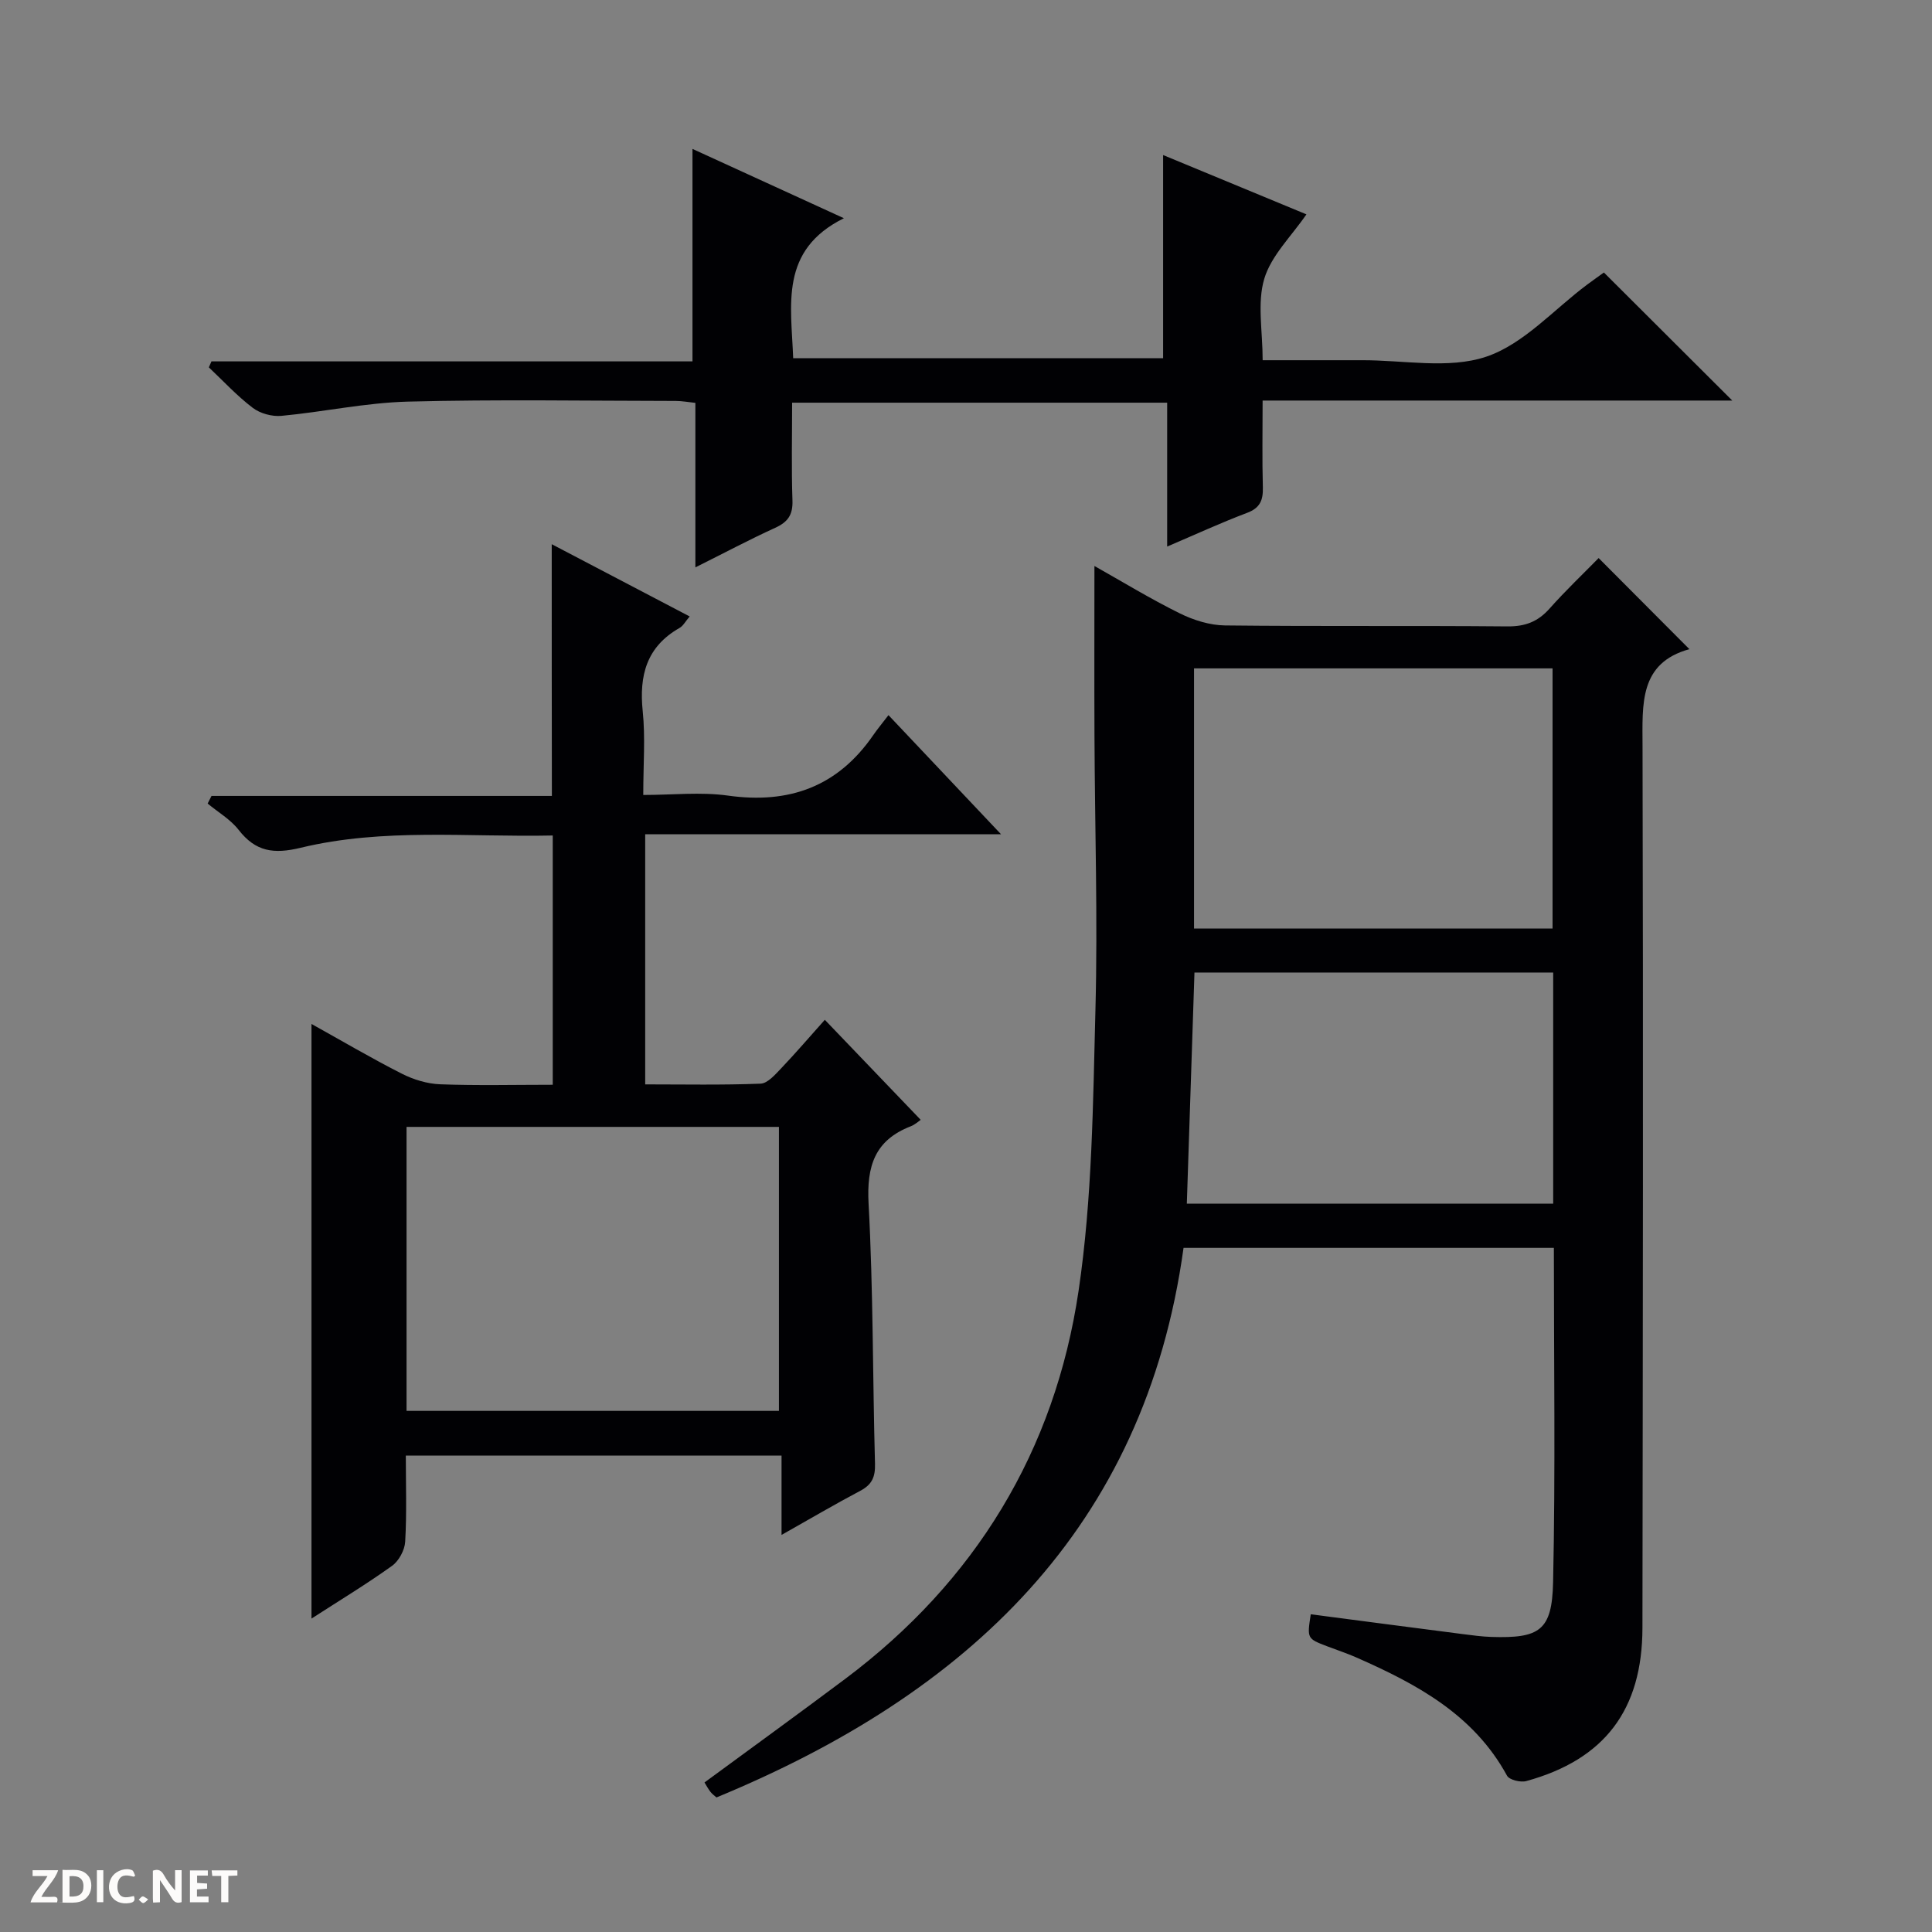
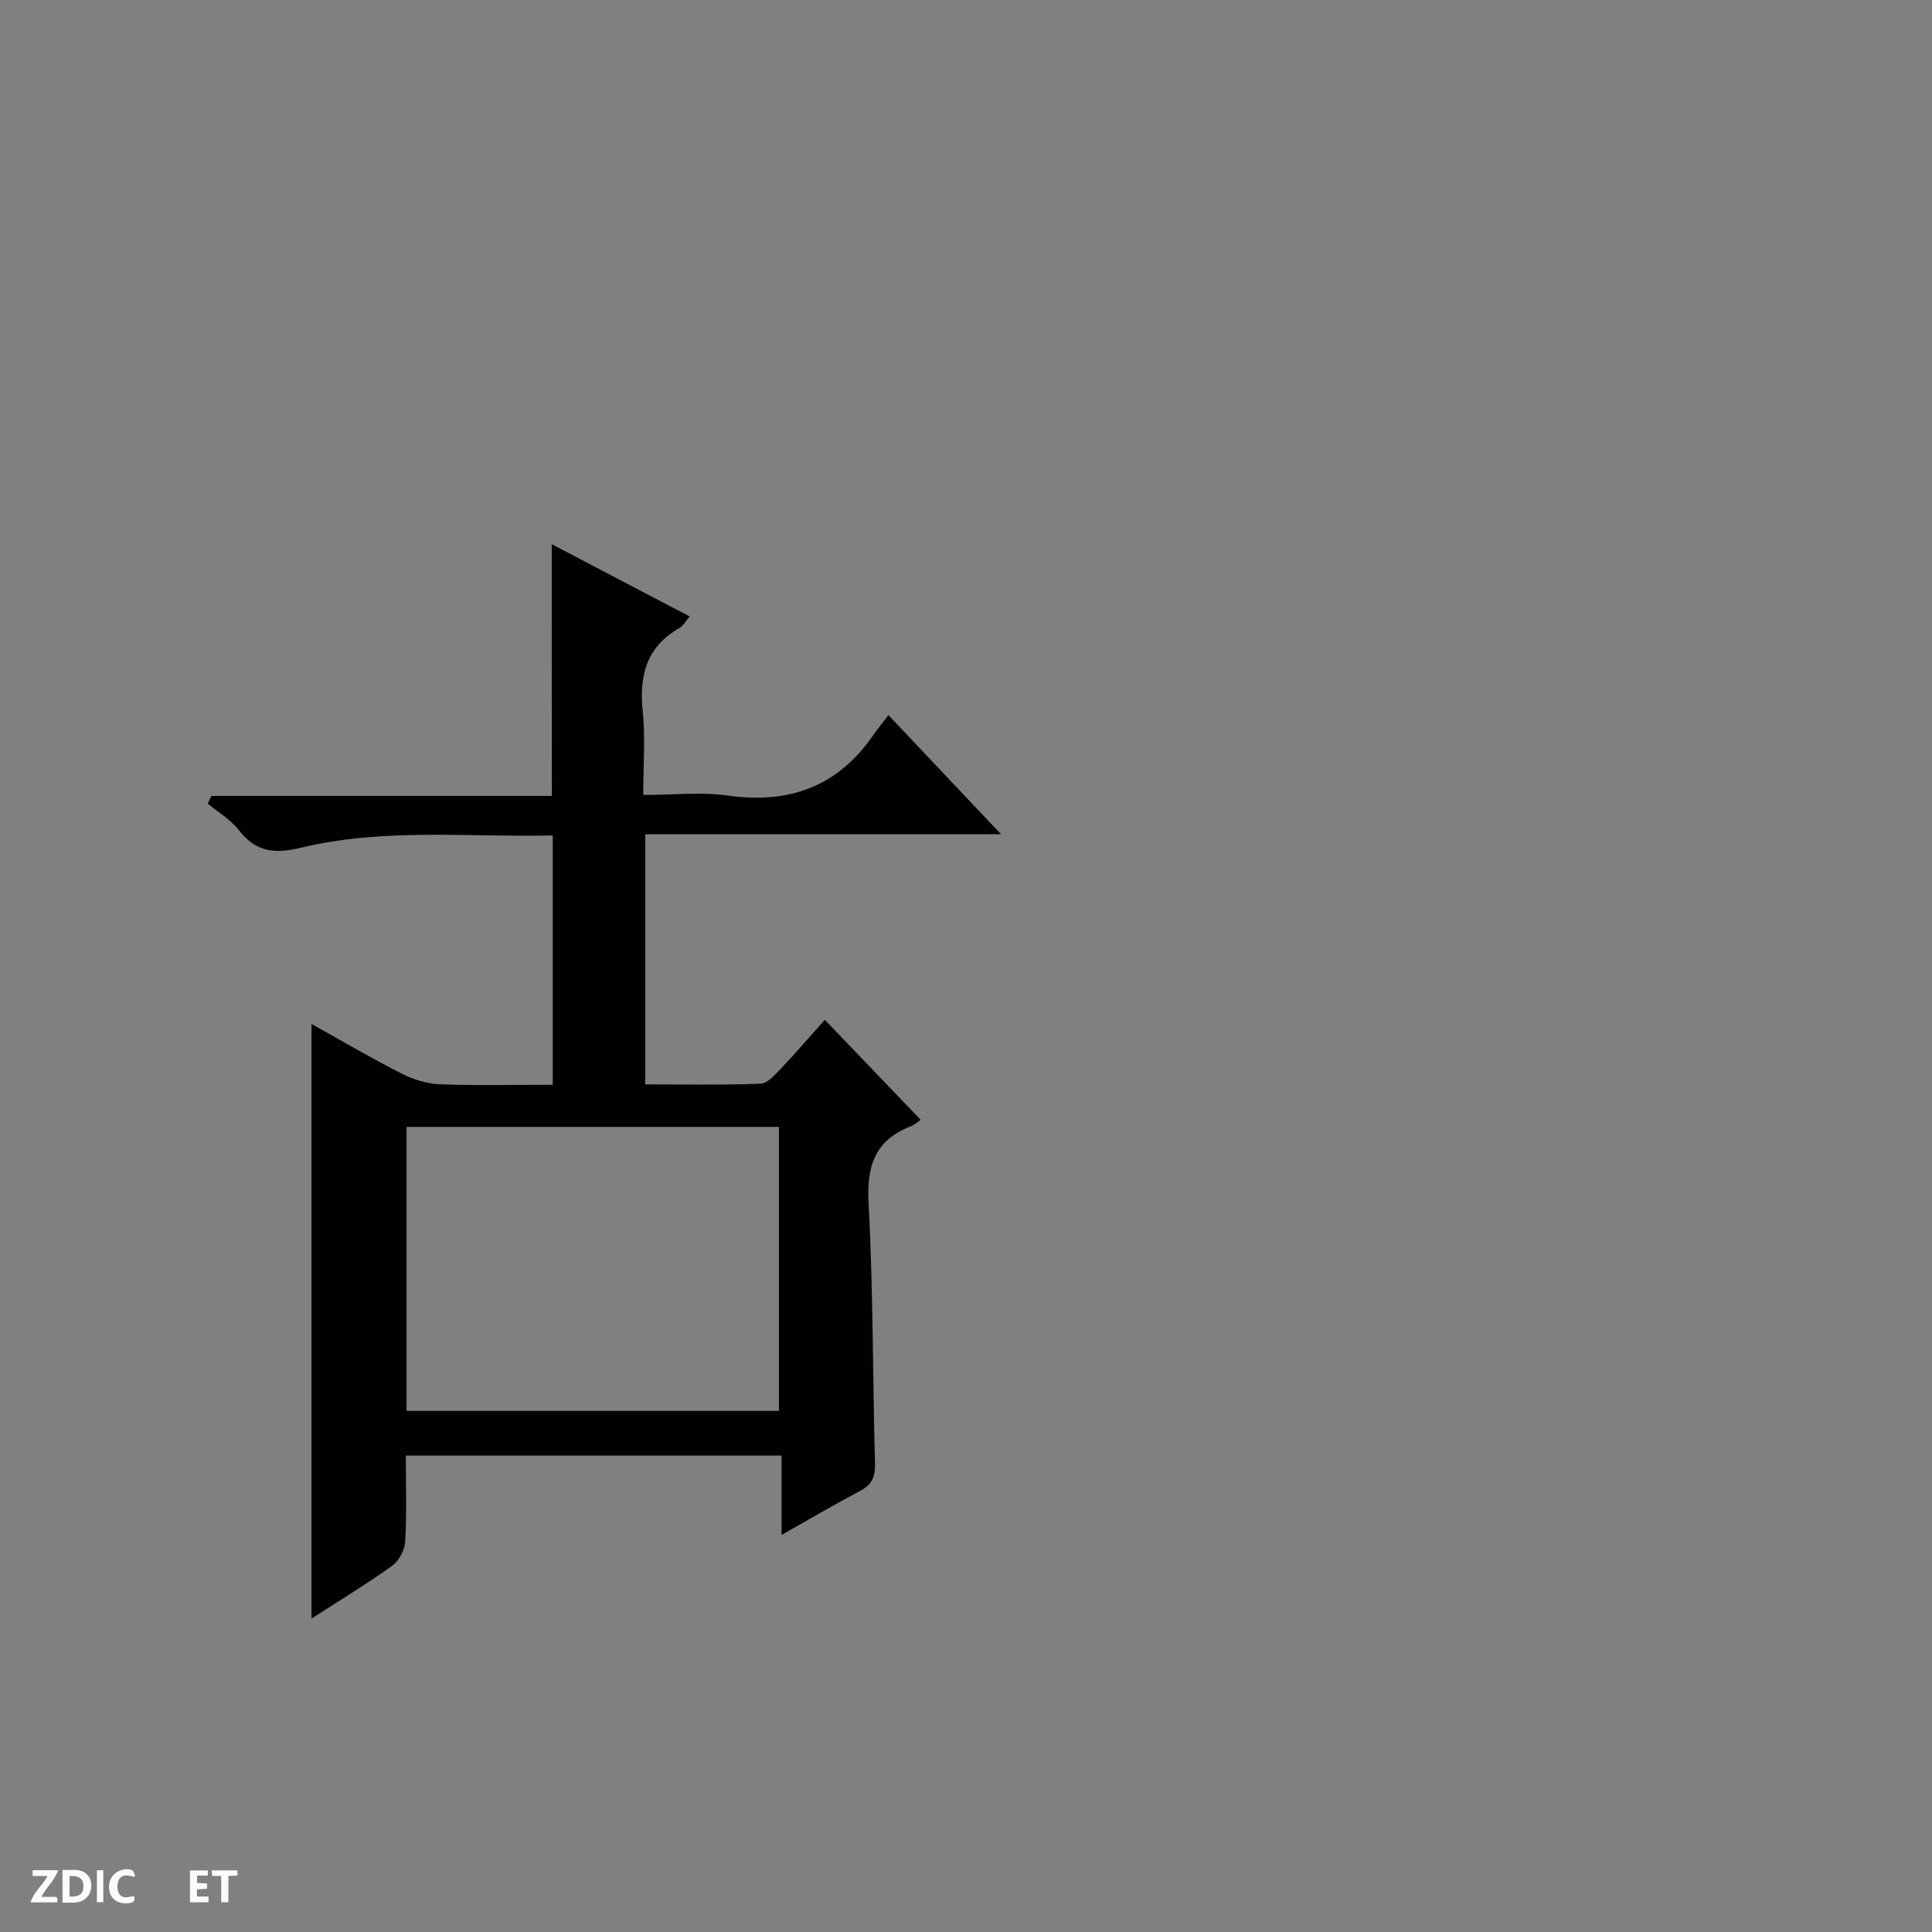
<svg xmlns="http://www.w3.org/2000/svg" enable-background="new 0 0 400 400" viewBox="0 0 400 400">
  <rect x="0" y="0" width="400" height="400" fill="#808080" stroke="none" />
  <g fill="#fcfbfa">
-     <path d="m37.59 393.81c-.92.31-1.52.05-2-.78-.7-1.2-1.52-2.34-2.47-3.78v4.59c-.55.03-.95.05-1.41.07-.03-.37-.06-.64-.06-.91 0-1.91 0-3.81 0-5.7 1.13-.41 1.77-.03 2.29.91.62 1.11 1.38 2.14 2.31 3.19v-4.2h1.35v6.61z" />
    <path d="m12.94 393.88v-6.75c1.9.19 3.93-.54 5.37 1.29.8 1.01.78 2.88.03 3.97-1.37 1.97-3.4 1.51-6.4 1.49m2.45-1.22c2.04.12 2.92-.58 2.89-2.21-.03-1.51-.98-2.19-2.89-2z" />
    <path d="m11.81 393.87h-5.49c.68-2.18 2.47-3.48 3.51-5.45h-3.08v-1.21h5.29c-.71 2.13-2.44 3.48-3.47 5.51.86 0 1.63.04 2.39-.01.79-.05 1.14.21.85 1.16" />
    <path d="m39.33 393.86v-6.61h3.7v1.07h-2.22v1.52c.68.04 1.34.09 2.07.13v1.07c-.72.05-1.38.09-2.1.14v1.48h2.4v1.19h-3.85z" />
    <path d="m27.71 388.56c-1.15-.3-2.46-.61-3.1.64-.37.73-.41 1.93-.06 2.67.63 1.35 1.99.93 3.17.68.35.94-.01 1.32-.93 1.46-1.62.25-3.05-.27-3.76-1.48-.73-1.24-.6-3.03.31-4.17.88-1.11 2.71-1.7 4-1.16.32.13.44.74.65 1.12-.1.08-.19.16-.28.24" />
    <path d="m49.15 387.24v1.07c-.59.02-1.17.05-1.87.08v5.44h-1.48v-5.44h-1.85c-.05-.4-.08-.73-.13-1.15z" />
    <path d="m20.06 387.21h1.33v6.62h-1.33z" />
-     <path d="m30.68 393.25c-.39.38-.8.79-1.05.76-.32-.05-.6-.45-.9-.7.26-.24.51-.64.8-.67.29-.04.62.3 1.15.61" />
  </g>
-   <path d="m271.38 334.22c10.48 1.37 20.97 2.75 31.46 4.1 1.98.25 3.97.53 5.96.59 9.93.31 12.53-1.29 12.75-11.28.5-22.96.16-45.94.16-69.27-25.47 0-50.7 0-76.67 0-8.02 58.16-44.77 92.35-96.7 113.78-.31-.28-.86-.66-1.25-1.16-.49-.63-.86-1.35-1.23-1.94 9.82-7.22 19.5-14.23 29.06-21.39 27.03-20.23 43.48-47.28 48.39-80.41 2.84-19.16 2.98-38.78 3.49-58.21.49-18.81-.12-37.65-.2-56.48-.05-11.63-.01-23.27-.01-35.37 5.65 3.18 11.51 6.76 17.65 9.8 2.85 1.41 6.22 2.47 9.36 2.51 19.5.22 39 .02 58.5.2 3.67.03 6.3-.97 8.71-3.68 3.31-3.73 6.95-7.18 10.17-10.47 6.29 6.32 12.35 12.4 18.79 18.86-10.42 2.88-9.72 11.33-9.7 20.11.16 60.83.06 121.67-.02 182.5-.02 16.99-7.83 27.28-24.04 31.74-1.19.33-3.53-.24-4-1.12-6.91-12.67-18.72-18.98-31.19-24.47-1.97-.87-4.03-1.54-6.04-2.31-4.18-1.6-4.18-1.61-3.4-6.63zm-24.17-141.97h74.23c0-18.22 0-36.1 0-53.87-24.96 0-49.53 0-74.23 0zm74.36 9.1c-24.94 0-49.62 0-74.27 0-.53 16.08-1.05 31.8-1.58 47.85h75.85c0-16.14 0-31.89 0-47.85z" fill="#010104" />
  <path d="m114.23 112.67c9.69 5.08 18.93 9.92 28.56 14.96-.87 1.01-1.34 1.95-2.1 2.38-6.84 3.89-8.39 9.85-7.62 17.26.56 5.43.11 10.97.11 17.32 6.03 0 11.89-.66 17.54.13 12.68 1.78 22.73-1.86 30.07-12.51.85-1.24 1.82-2.39 3.16-4.15 7.98 8.45 15.34 16.24 23.3 24.66-24.9 0-49.09 0-73.67 0v51.79c8 0 15.96.16 23.89-.15 1.47-.06 3.03-1.89 4.26-3.17 3.08-3.24 5.99-6.64 9.04-10.05 7.16 7.47 13.48 14.06 19.85 20.71-.43.29-1.18 1-2.07 1.34-7.44 2.89-9.14 8.24-8.72 15.99.97 17.94.84 35.94 1.33 53.91.07 2.7-.63 4.28-3.02 5.55-5.24 2.77-10.34 5.77-16.33 9.15 0-5.95 0-11 0-16.42-26.12 0-51.66 0-77.79 0 0 5.94.21 11.9-.13 17.82-.1 1.75-1.31 3.99-2.72 5-5.26 3.77-10.81 7.13-16.68 10.92 0-41.17 0-81.9 0-123.11 6.28 3.49 12.39 7.09 18.71 10.3 2.41 1.22 5.25 2.09 7.93 2.19 7.63.29 15.28.1 23.31.1 0-17.31 0-34.16 0-51.61-17.51.38-35.04-1.6-52.18 2.54-5.62 1.36-9.34.81-12.86-3.71-1.69-2.17-4.25-3.65-6.41-5.44.27-.53.53-1.05.8-1.58h70.47c-.03-17.65-.03-34.53-.03-52.12zm-30.06 179.44h77.1c0-19.89 0-39.31 0-58.8-25.85 0-51.39 0-77.1 0z" fill="#010104" />
-   <path d="m143.97 117.47c0-11.83 0-22.78 0-34.06-1.54-.16-2.8-.4-4.06-.4-18.49-.02-36.99-.34-55.47.14-8.75.23-17.44 2.13-26.18 2.95-1.94.18-4.39-.49-5.93-1.66-3.27-2.48-6.09-5.55-9.09-8.38.18-.41.36-.83.54-1.24h99.59c0-14.91 0-29.11 0-43.99 9.94 4.55 19.9 9.11 31.35 14.35-13.39 6.64-10.9 17.92-10.5 28.99h76.59c0-13.97 0-27.83 0-42.07 9.71 4.02 19.74 8.17 29.67 12.28-3.11 4.54-7.29 8.53-8.73 13.35-1.49 5-.33 10.8-.33 16.85h18.46 2c8.66-.05 17.99 1.89 25.79-.72 7.78-2.6 14.02-9.78 20.94-14.94 1.33-.99 2.69-1.94 3.46-2.5 8.96 8.93 17.82 17.78 26.58 26.51-31.69 0-64.2 0-97.24 0 0 6.37-.11 12.17.05 17.96.07 2.64-.55 4.27-3.26 5.29-5.4 2.04-10.65 4.46-16.55 6.98 0-10.21 0-19.82 0-29.79-25.97 0-51.5 0-77.65 0 0 6.74-.16 13.51.07 20.27.1 2.96-.96 4.45-3.58 5.64-5.28 2.41-10.41 5.14-16.52 8.19z" fill="#010104" />
</svg>